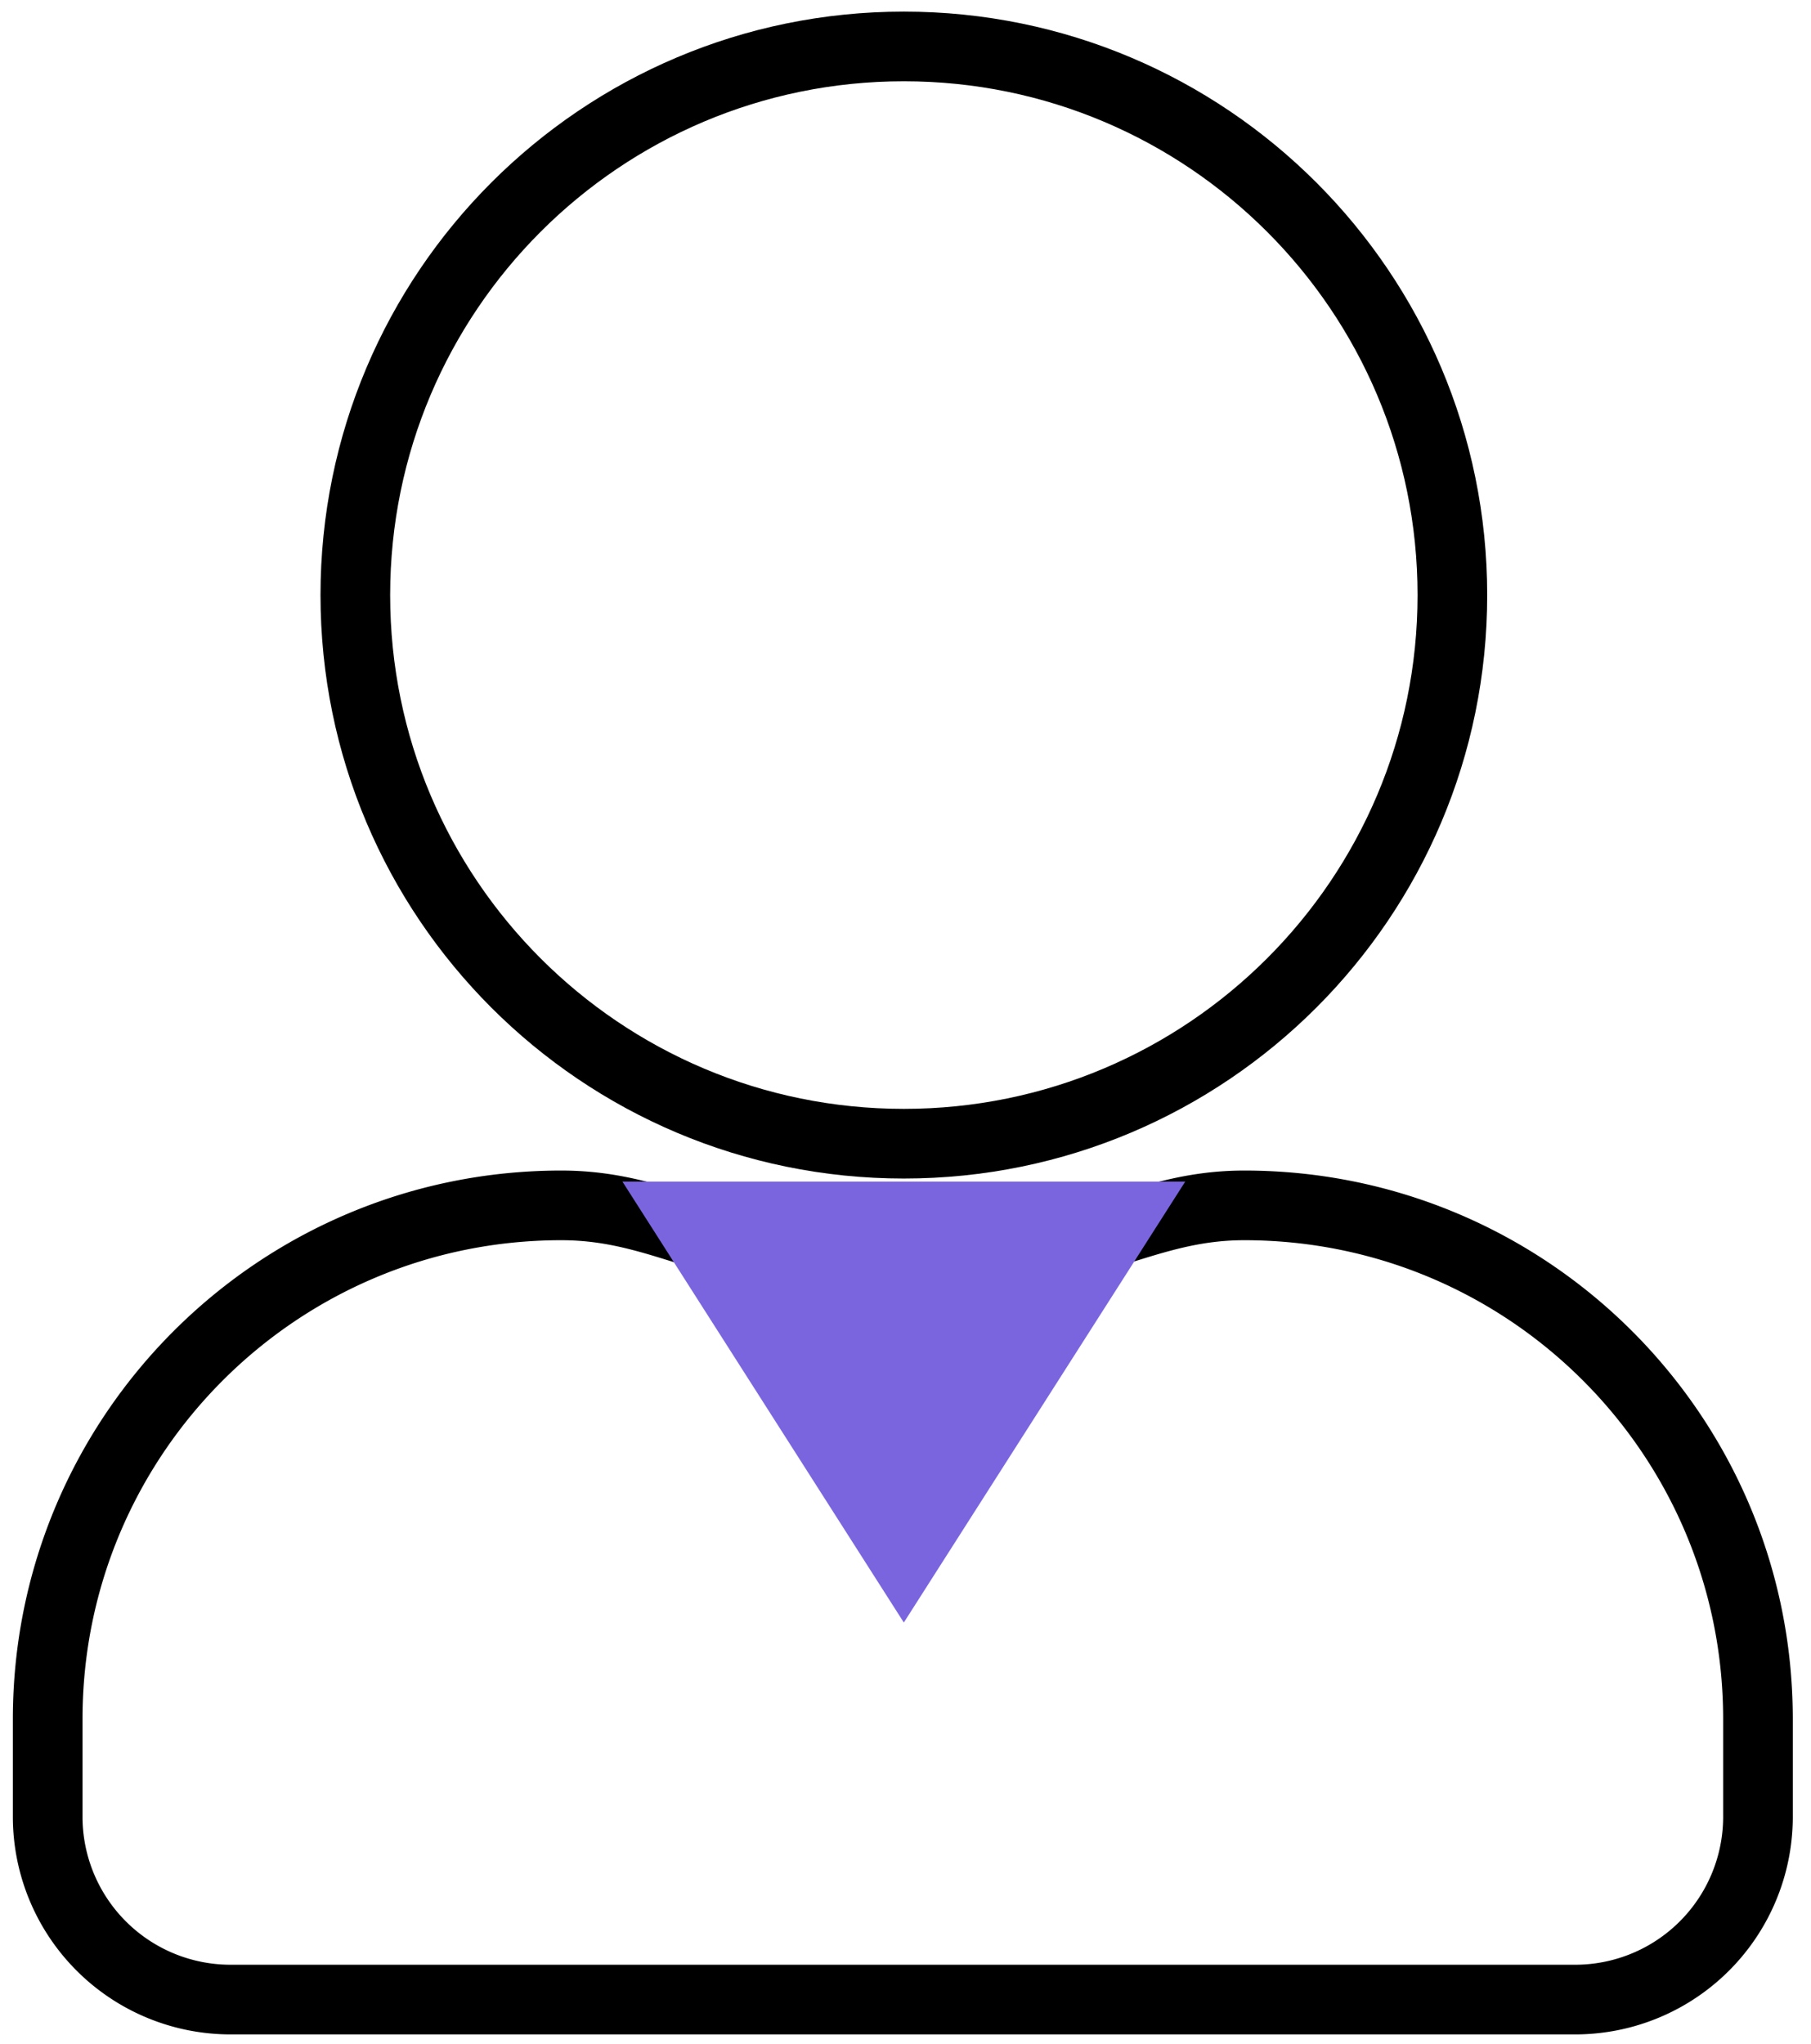
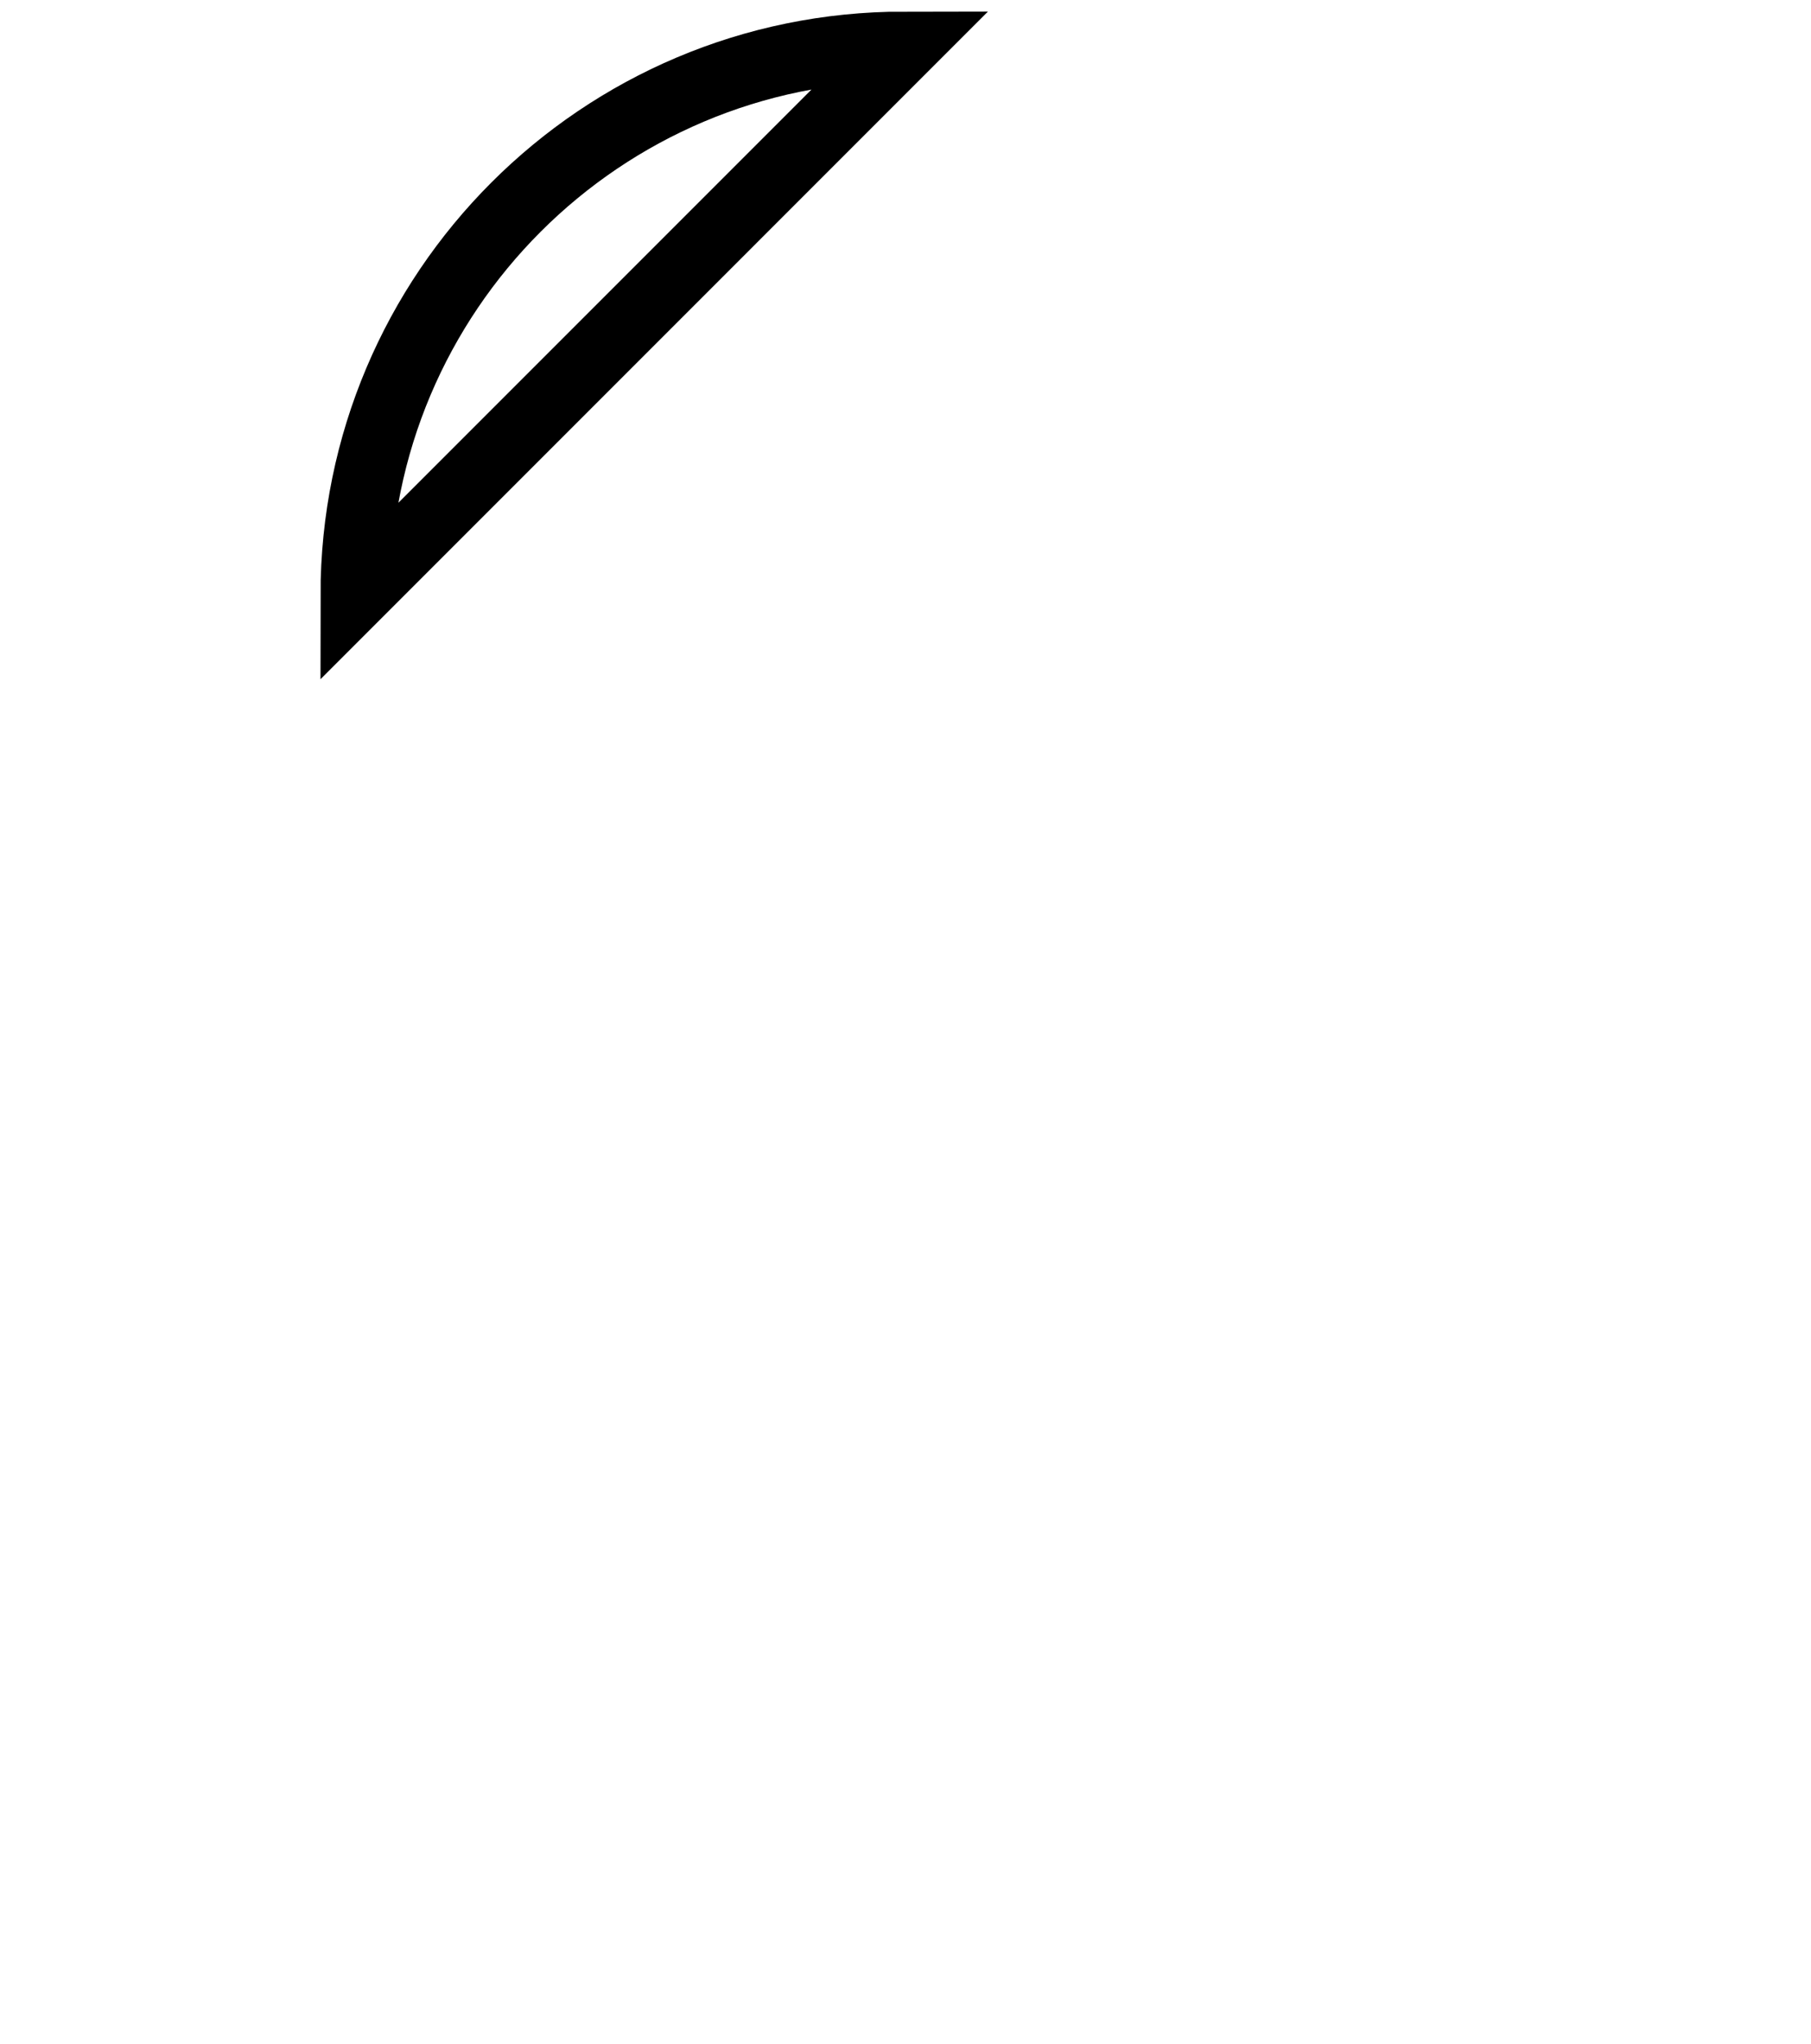
<svg xmlns="http://www.w3.org/2000/svg" width="39" height="44" viewBox="0 0 39 44">
  <g>
    <g>
      <g>
-         <path fill="none" stroke="#000" stroke-miterlimit="50" stroke-width="1.5" d="M26.797 25.952c-2.356 0-3.484 1.305-7.355 1.305-3.87 0-4.988-1.305-7.355-1.305-6.108 0-11.06 4.952-11.06 11.06v2.102a3.937 3.937 0 0 0 3.937 3.937H33.91a3.937 3.937 0 0 0 3.948-3.97v-2.102c-.018-6.095-4.964-11.027-11.06-11.027z" />
+         </g>
+       <g>
+         <path fill="none" stroke="#000" stroke-miterlimit="50" stroke-width="1.5" d="M7.652 12.813C7.652 6.289 12.941 1 19.464 1z" />
      </g>
      <g>
-         <path fill="none" stroke="#000" stroke-miterlimit="50" stroke-width="1.5" d="M7.652 12.813C7.652 6.289 12.941 1 19.464 1c6.524 0 11.813 5.288 11.813 11.812 0 6.524-5.289 11.812-11.813 11.812-6.523 0-11.812-5.288-11.812-11.812z" />
-       </g>
-       <g>
-         <path fill="#7b65df" d="M19.464 33.075l4.236-6.636h-8.472z" />
-         <path fill="none" stroke="#7b65df" stroke-miterlimit="50" stroke-width="2" d="M19.464 33.075v0l4.236-6.636v0h-8.472v0z" />
-       </g>
+         </g>
    </g>
  </g>
</svg>